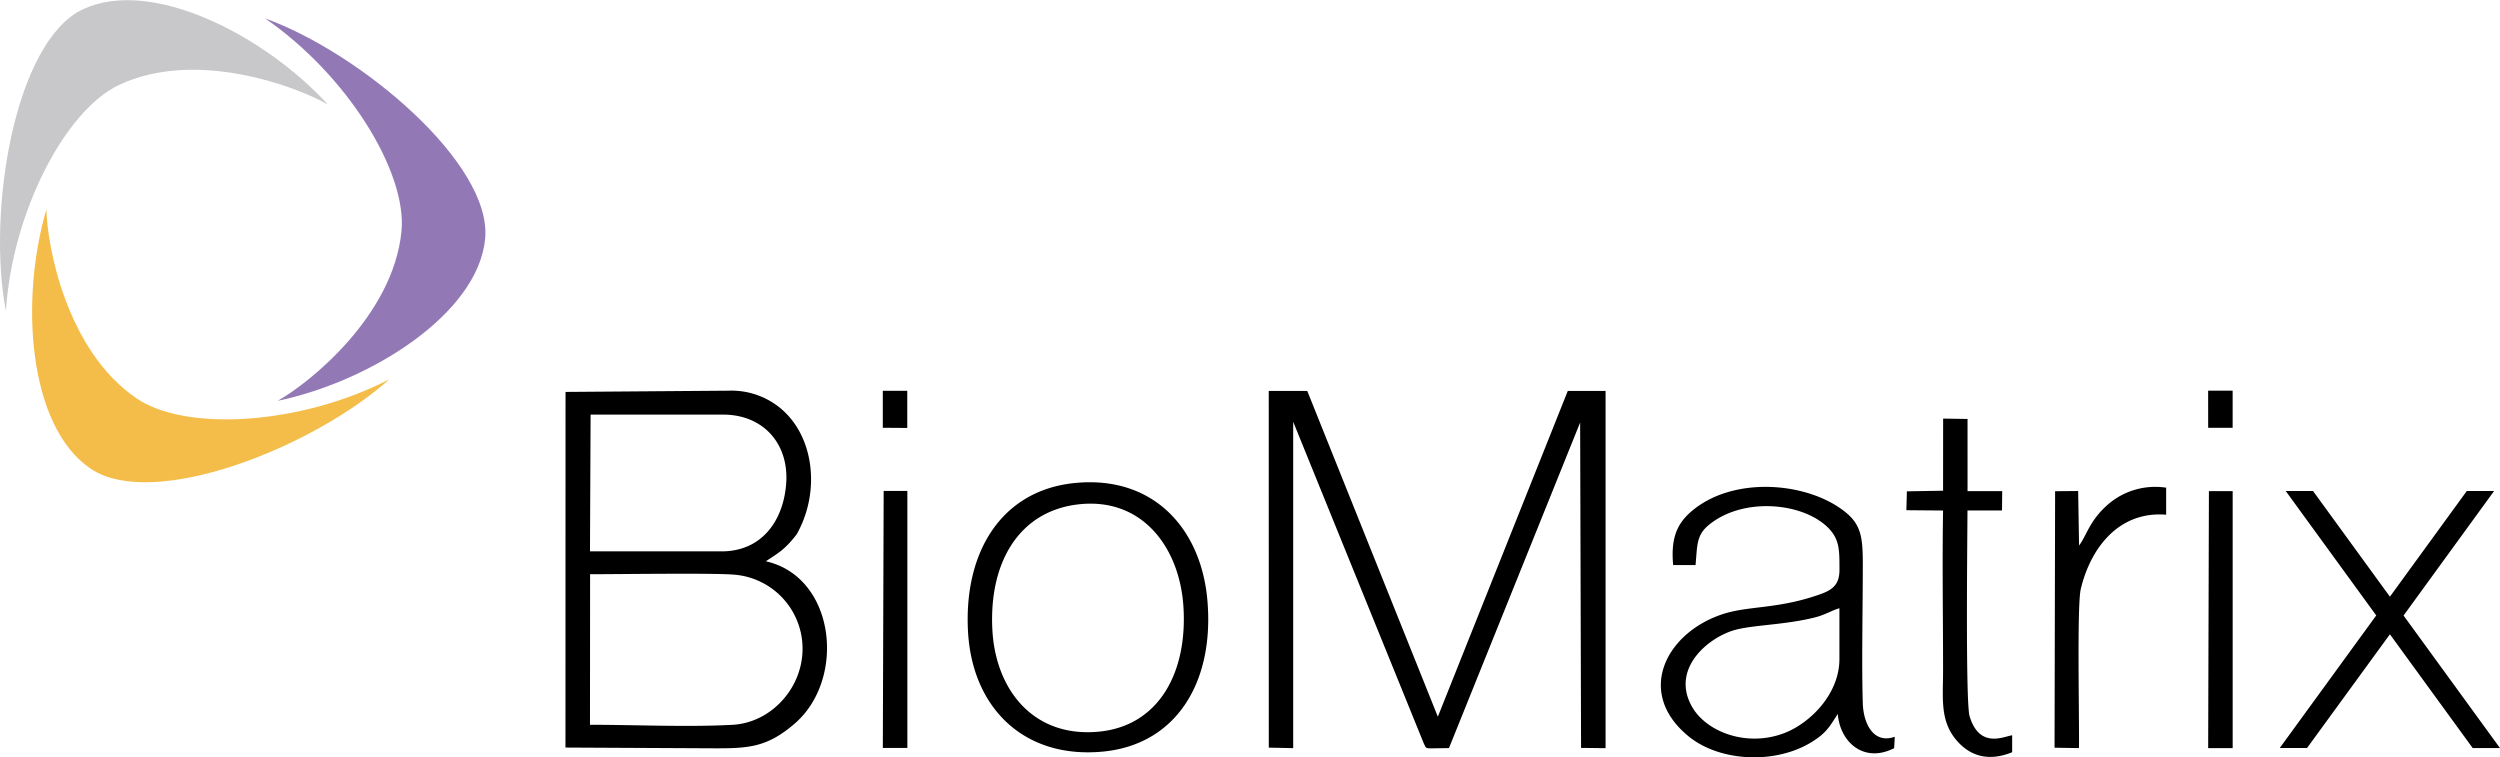
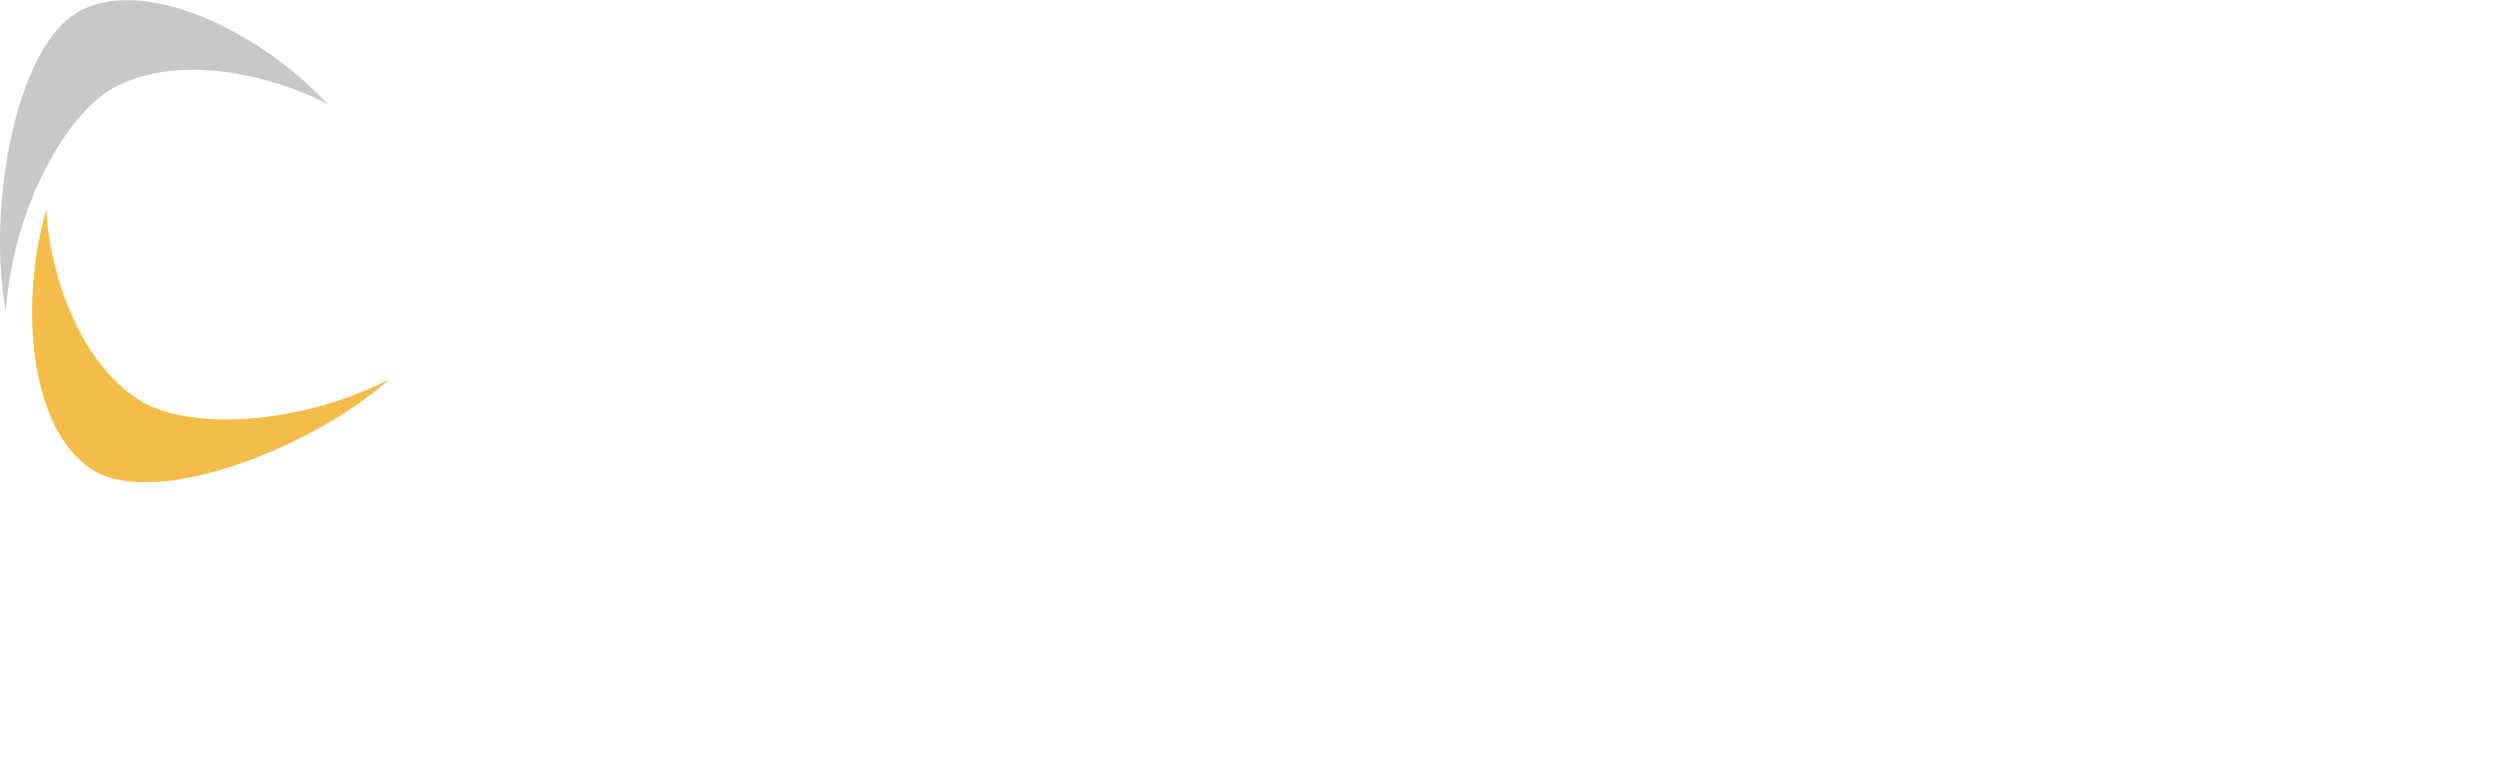
<svg xmlns="http://www.w3.org/2000/svg" viewBox="0 0 808 244.76">
  <defs>
    <style>.cls-1{fill:#c8c8ca;}.cls-1,.cls-2,.cls-3,.cls-4{fill-rule:evenodd;}.cls-2{fill:#9279b6;}.cls-3{fill:#f4bd49;}</style>
  </defs>
  <g id="Layer_2" data-name="Layer 2">
    <g id="Layer_1-2" data-name="Layer 1">
      <path class="cls-1" d="M106.07,33.83c-10.45-6-42.76-18-67.48-6.43C21.13,35.56,4,68.36,1.91,100.5-4.28,68.41,4.72,13.38,26.8,3s58.62,8.32,79.27,30.87" />
-       <path class="cls-2" d="M89.75,129.54c10.52-5.91,37.31-27.57,40-54.72,1.91-19.17-17.55-50.64-44.09-68.88C116.43,17,159.13,52.88,156.8,77.18s-37.11,46.13-67.05,52.36" />
      <path class="cls-3" d="M15,67.69c.23,12.07,6.63,45.91,29.27,61.15,16,10.75,52.91,8.5,81.54-6.24-24.3,21.85-76.1,42.49-96.41,28.94S6.36,97,15,67.69" />
-       <path class="cls-4" d="M285.32,138.26l7.91.05v-12h-7.91Zm428.36,0h7.91v-12l-7.92,0Zm0,103.54,7.92,0V158.73l-7.68,0Zm-428.35-.06,7.93,0,0-83.08-7.66,0Zm386.62-65.44-.29-17.6-7.45.06-.18,82.9,7.89.13c.16-8.92-.69-46.07.59-51.43,3.25-13.59,12.55-25.24,27.59-24v-8.74a23.35,23.35,0,0,0-18.23,4.94C675.32,168,674.45,173.08,671.94,176.33ZM628,158.6l-11.7.2-.16,6.1L628,165c-.29,17.23,0,34.58,0,51.69,0,8.75-1,15.66,3.79,21.89,4,5.12,10,8,18.54,4.54v-5.49c-3,.52-10.58,4.33-13.76-6.16-1.36-4.5-.69-59.37-.68-66.49h11.16l.06-6.24-11.2,0V135.41l-7.89-.12ZM594.5,213l0-16.41c-2.22.59-4.41,2-7.43,2.83-9.87,2.61-20.93,2.51-26.85,4.33-8.83,2.74-20.23,12.84-13.27,24.82,4.66,8,17.59,13,29.72,8.37C585.05,233.73,594.5,224.31,594.5,213ZM190.68,178.2c14.21,0,28.38,0,42.55,0,13,0,20-9.92,20.87-22,.91-12.85-7.47-22.2-20.39-22.2H190.88Zm0,56.05c14.84,0,31.82.8,46.18,0,12.14-.7,22.21-11.44,22.52-24a24,24,0,0,0-22.07-24.52c-6.65-.58-37.41-.14-46.59-.14Zm350.08-51.62H548c.59-6.37.24-9.6,4.26-12.94,11-9.11,30.42-7.37,38.65.94,3.77,3.81,3.58,7.49,3.61,13.53,0,5.76-3.29,7-8.45,8.65-12.13,3.91-21.05,3.1-28.85,5.54-18.55,5.8-29,25.38-11.4,39.69,10.09,8.21,28.26,9.1,40.06,1.57,4.32-2.76,5.31-4.52,8.09-8.86.75,9.25,8.52,16,18.22,11.06l.2-3.69c-6.93,2.45-10.12-4.36-10.33-10.71-.41-12.42,0-31.46,0-44.67,0-8.6-.38-12.84-5.35-17-12.2-10.12-37.12-12.21-50.64.06C541.79,169.72,540,174.43,540.77,182.63Zm-130.69,59,7.89.17,0-105.48L460.22,240.4c1,1.92-.14,1.41,8.08,1.4l42.4-105.24L511,241.72l7.92.09V126.34l-12.21,0-42,105.3-42.2-105.28H410.06ZM348.2,163.05c-19.13,2.37-28.64,19.1-27.46,40.62,1.08,19.51,13.48,34.93,34.65,32.78,19.35-2,28.55-19.4,27.07-40.7C381.13,176.76,369,160.48,348.2,163.05Zm-.84-6.94c-23.64,2.36-35.91,22.24-34.5,48,1.35,24.59,18,41.16,43.43,38.82,23.68-2.18,36-22.1,34-48.14C388.57,171.29,373.09,153.55,347.36,156.11Zm458.74,2.57h-8.82l-24.86,34.17-24.86-34.17h-8.82L768,198.91l-31.18,42.84h8.82L772.42,205l26.76,36.78H808l-31.17-42.84ZM182.76,241.61l47.31.24c11.85.06,17.78-.23,26.8-8,16.74-14.51,13.1-47.38-9.34-52.44,3.56-2.45,5.87-3.39,10-8.78a36.44,36.44,0,0,0,4.6-17.26c.12-9.24-3.3-18.19-10.27-23.74a24.89,24.89,0,0,0-16.44-5.36l-52.64.4Z" />
    </g>
  </g>
</svg>